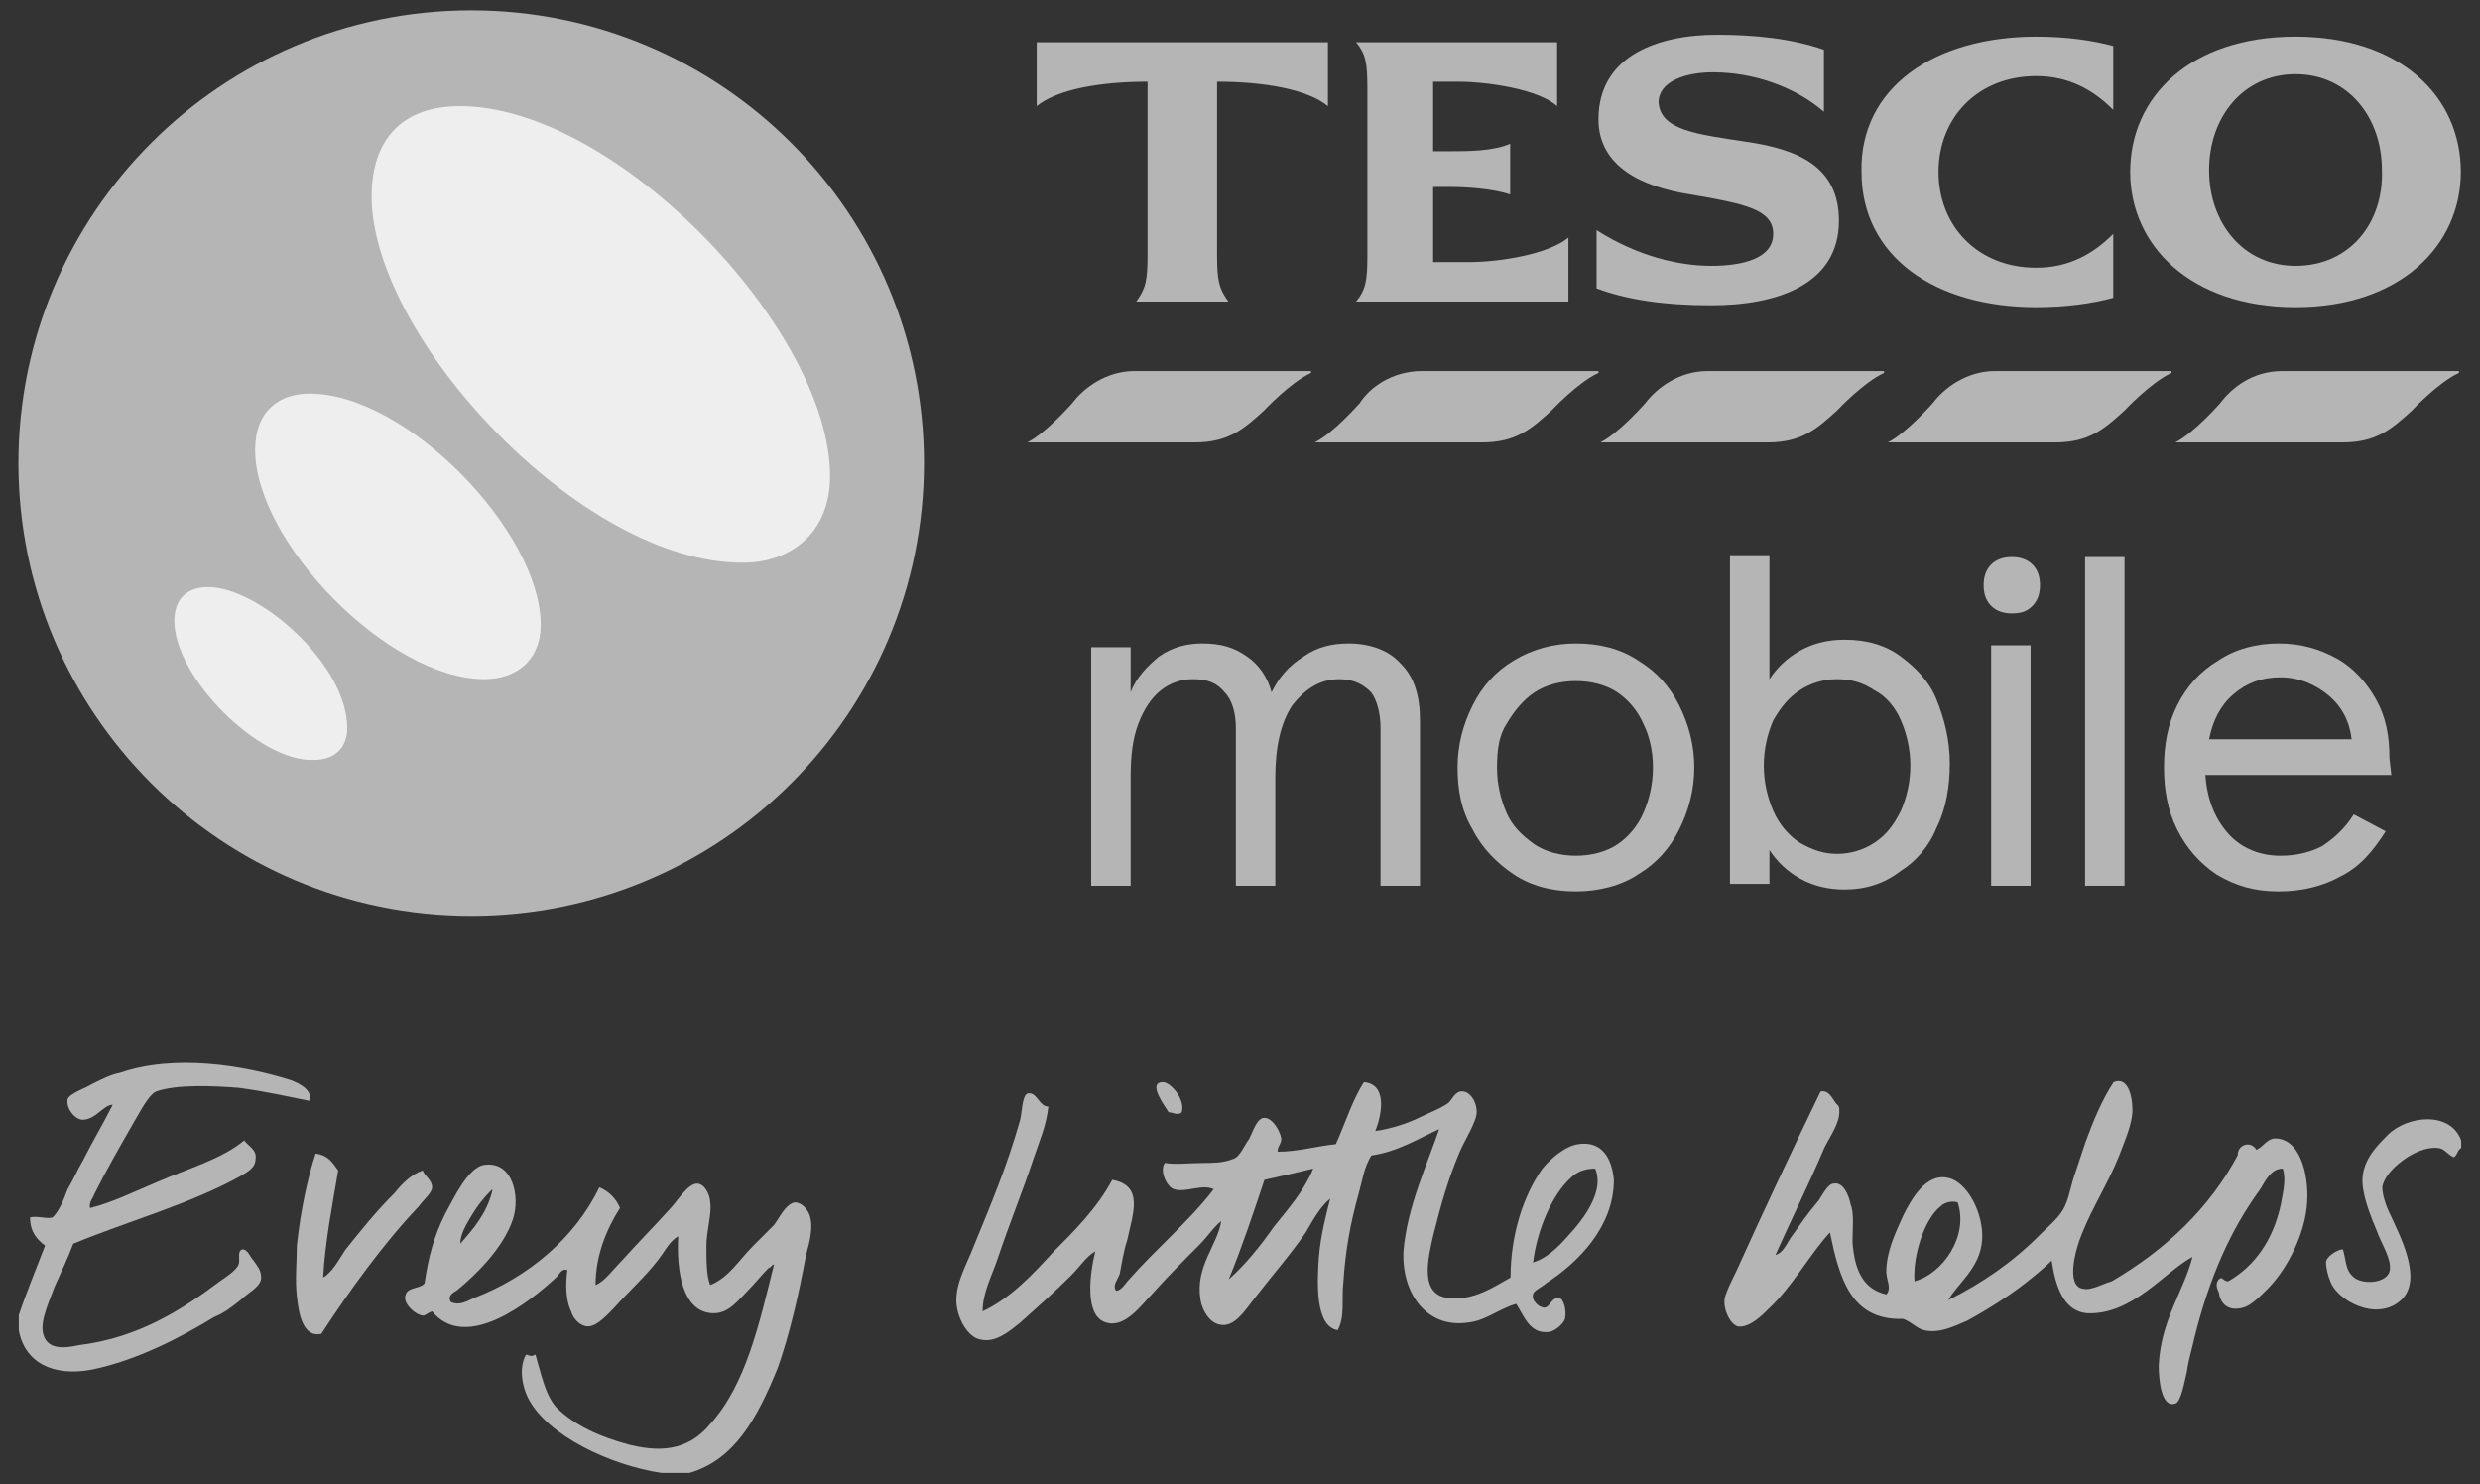
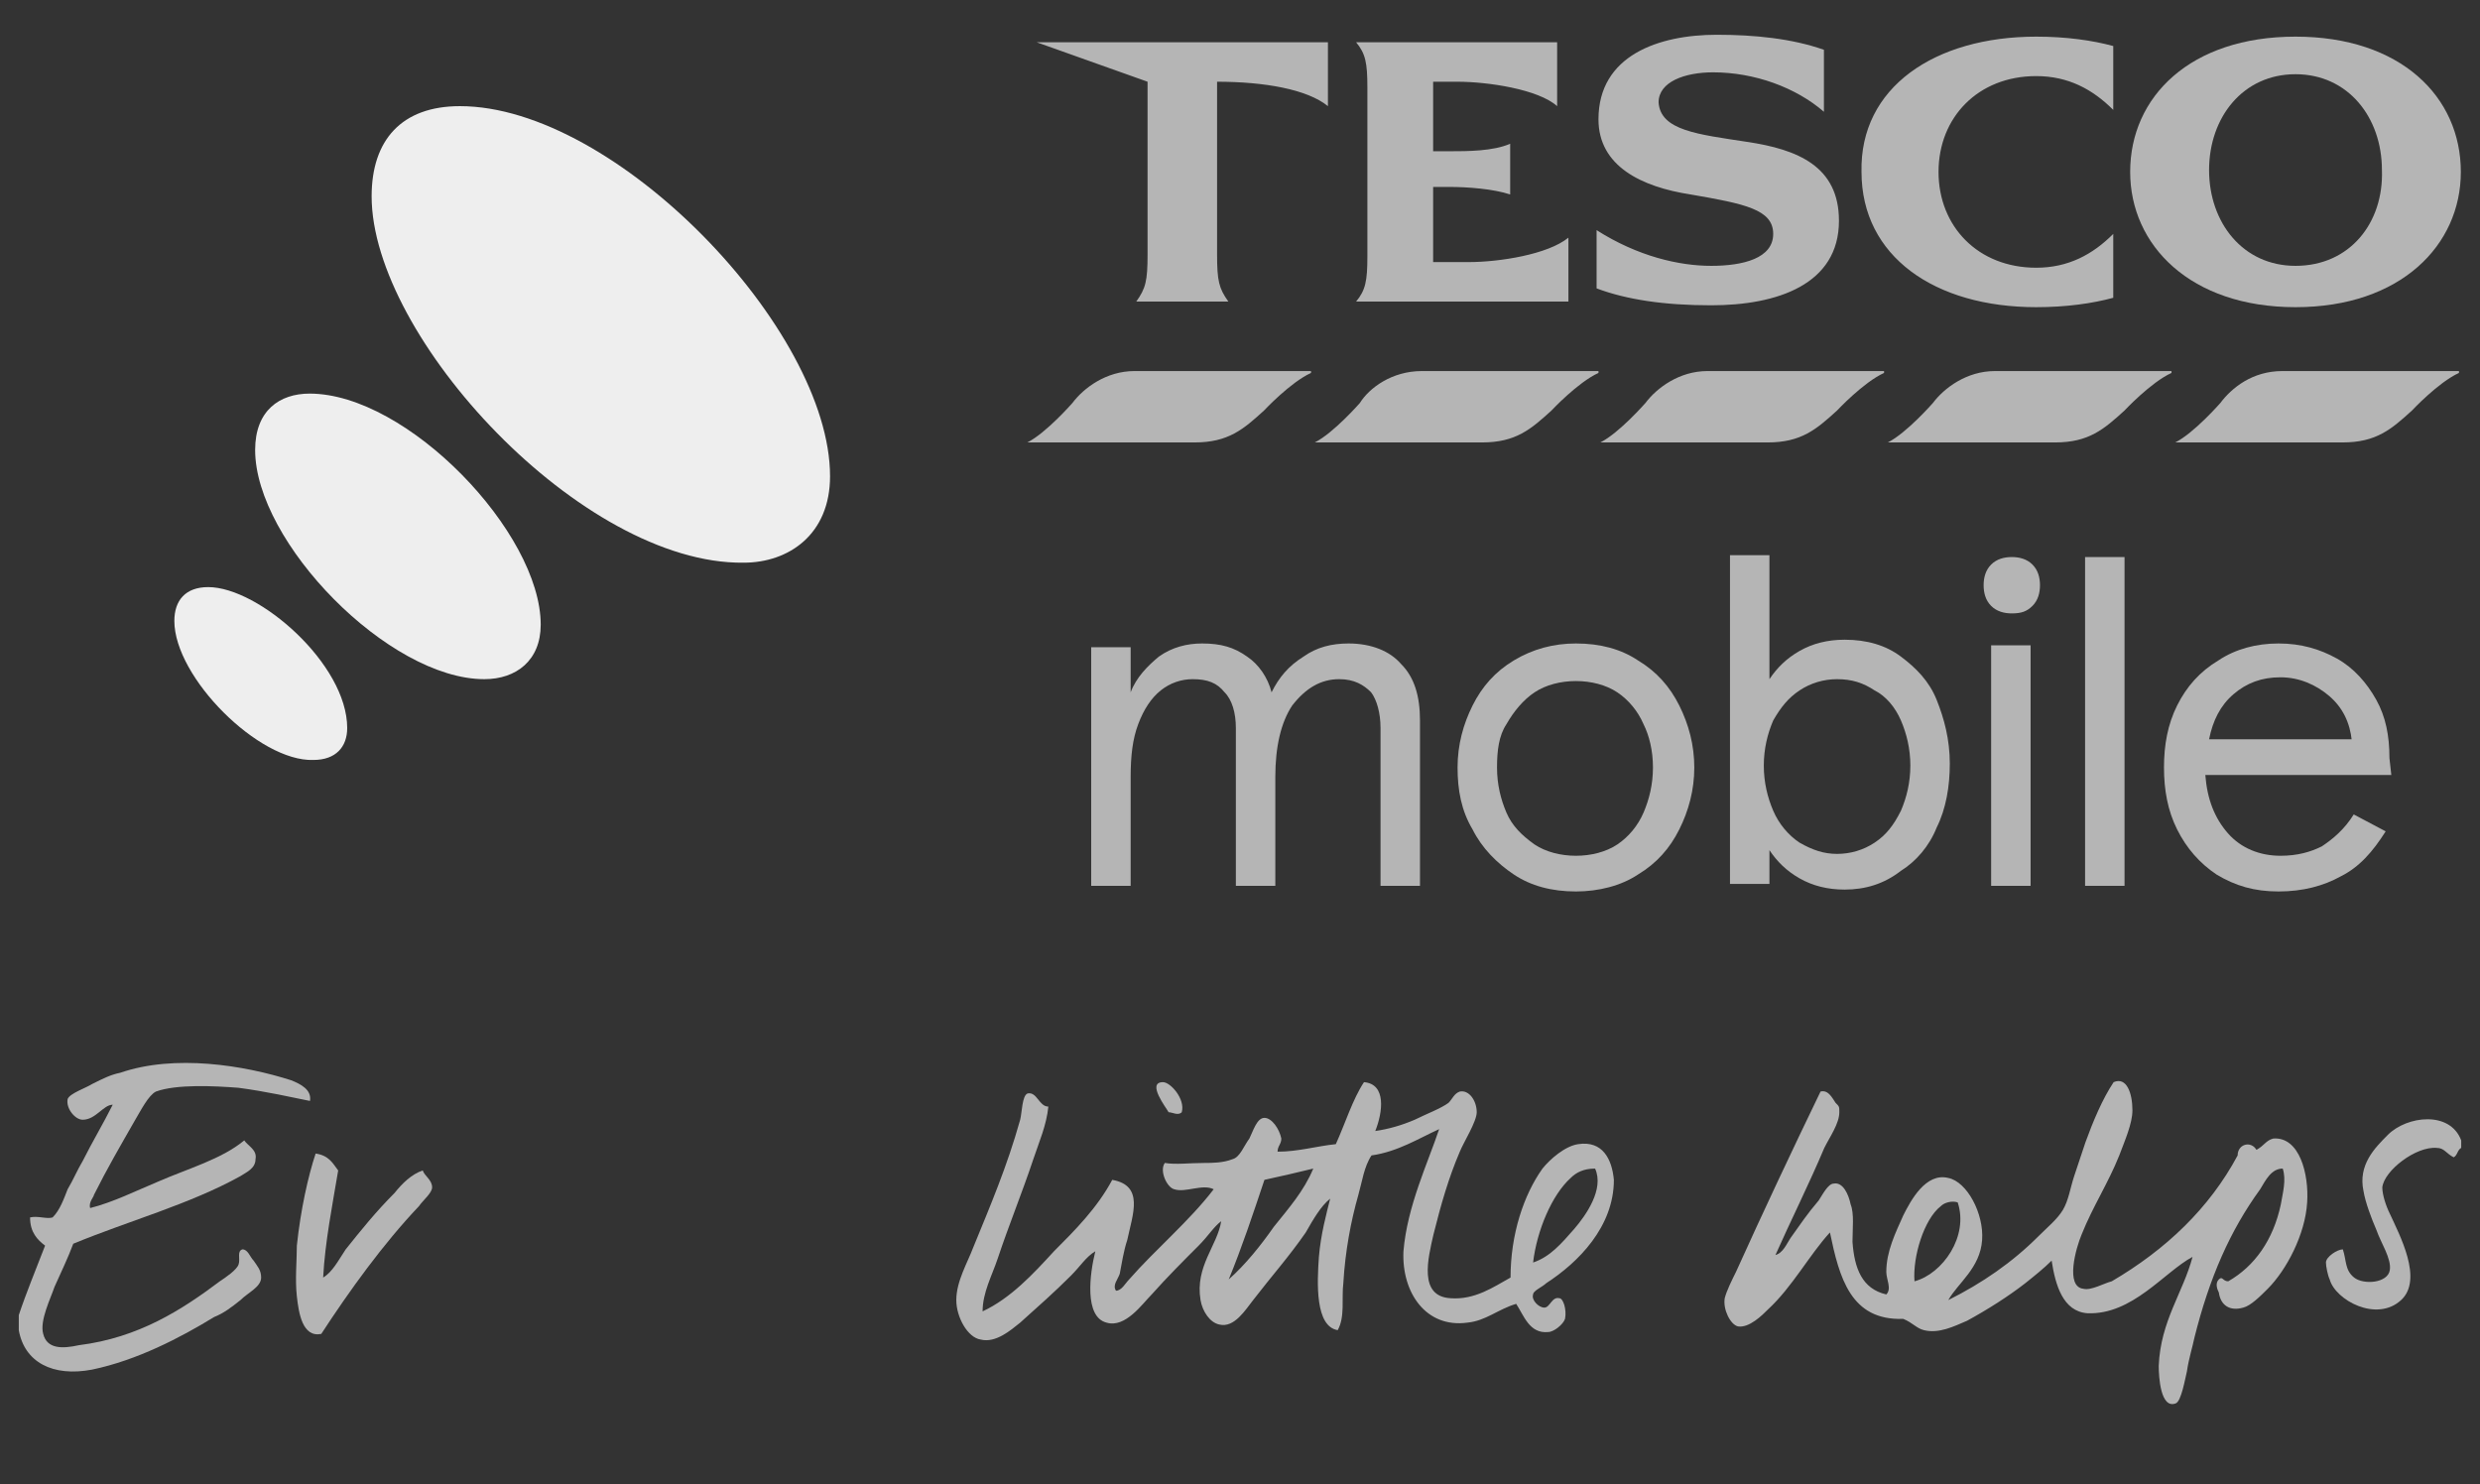
<svg xmlns="http://www.w3.org/2000/svg" version="1.1" id="Layer_1" x="0px" y="0px" viewBox="0 0 132 79" style="enable-background:new 0 0 132 79;" xml:space="preserve">
  <rect x="0" y="0" width="132" height="79" fill="#333333" stroke="none" />
  <style type="text/css">
	.st0{fill-rule:evenodd;clip-rule:evenodd;fill:#B5B5B5;}
	.st1{fill:#B5B5B5;}
	.st2{fill:#EEEEEE;}
</style>
  <g>
    <g>
      <path class="st0" d="M1,70.8c0-0.3,0-0.5,0-0.8c0.4-1.2,0.9-2.4,1.4-3.7C2,66,1.6,65.6,1.6,64.8c0.4-0.1,0.9,0.1,1.2,0    c0.4-0.4,0.6-1,0.8-1.5c0.3-0.5,0.5-1,0.8-1.5c0.5-1,1.1-2,1.6-3c-0.5,0-0.9,0.8-1.6,0.8c-0.4,0-0.9-0.6-0.8-1.1    c0.1-0.3,1-0.6,1.3-0.8c0.6-0.3,1-0.5,1.5-0.6c2.9-1,6.6-0.4,9.1,0.4c0.5,0.2,1.1,0.5,1,1.1c-1-0.2-2.3-0.5-3.8-0.7    c-1.3-0.1-3.3-0.2-4.4,0.2c-0.4,0.2-0.8,1-1.1,1.5c-0.8,1.4-1.5,2.6-2.2,4c0,0.1-0.3,0.4-0.2,0.7C6,64,7.2,63.4,8.4,62.9    c1.6-0.7,3.4-1.2,4.6-2.2c0.2,0.3,0.7,0.5,0.6,1c0,0.5-0.5,0.7-0.8,0.9c-2.7,1.5-6,2.4-8.9,3.6c-0.3,0.8-0.6,1.4-1,2.3    c-0.2,0.6-0.8,1.8-0.6,2.5c0.2,0.8,1,0.8,1.9,0.6c3.2-0.4,5.5-1.9,7.5-3.4c0.3-0.2,0.9-0.6,1-0.9s-0.1-0.7,0.2-0.8    c0.3,0,0.4,0.4,0.6,0.6c0.2,0.3,0.4,0.5,0.4,0.9c0,0.5-0.7,0.8-1.1,1.2c-0.5,0.4-0.9,0.7-1.4,0.9c-1.8,1.1-4.1,2.3-6.5,2.8    C2.8,73.3,1.3,72.5,1,70.8z" />
      <path class="st0" d="M119.1,61.5c0-0.6,0.7-0.8,1-0.3c0.4-0.2,0.5-0.5,0.9-0.6c1.4-0.1,1.9,1.9,1.8,3.4c-0.1,1.7-1.1,3.6-2.1,4.6    c-0.4,0.4-0.9,0.9-1.3,1c-0.7,0.2-1.2-0.1-1.3-0.8c-0.1-0.2-0.2-0.5,0-0.7s0.2,0.1,0.5,0.1c1.4-0.8,2.4-2.2,2.8-4.1    c0.1-0.6,0.3-1.3,0.1-1.9c-0.6,0-0.9,0.6-1.2,1.1c-1.6,2.2-2.7,4.7-3.5,7.9c-0.1,0.5-0.3,1.1-0.4,1.8c-0.1,0.4-0.3,1.6-0.6,1.7    c-0.8,0.3-0.9-1.4-0.9-2c0.1-2.4,1.3-3.9,1.8-5.8c-1.5,0.8-3.2,3.1-5.6,3c-1.3-0.1-1.7-1.5-1.9-2.8c-0.4,0.4-0.9,0.8-1.4,1.2    c-0.9,0.7-2,1.4-3.1,2c-0.7,0.3-1.5,0.7-2.3,0.5c-0.4-0.1-0.6-0.4-1.1-0.6c-2.8,0.1-3.4-2.2-3.9-4.6c-1.1,1.2-2,2.9-3.3,4.1    c-0.3,0.3-1,1-1.6,0.9c-0.4-0.1-0.8-0.9-0.7-1.5c0.1-0.4,0.4-1,0.6-1.4c1.4-3.1,3-6.5,4.5-9.6c0.4-0.1,0.6,0.3,0.8,0.6    c0.2,0.2,0.2,0.2,0.2,0.5c0,0.6-0.5,1.3-0.8,1.9c-0.8,1.9-1.8,3.9-2.6,5.7c0.4-0.1,0.6-0.6,0.8-0.9c0.5-0.7,0.9-1.3,1.5-2    c0.2-0.3,0.5-0.9,0.8-0.9c0.5-0.1,0.8,0.6,0.9,1.1c0.2,0.5,0.1,1.3,0.1,2c0.1,1.4,0.5,2.5,1.8,2.8c0.3-0.3,0-0.8,0-1.2    c0-1.1,0.5-2.1,0.9-3c0.4-0.8,1.2-2.3,2.4-2c1,0.2,1.9,1.9,1.8,3.3c-0.1,1.5-1.3,2.3-1.8,3.2c1.8-0.9,3.4-2,4.8-3.4    c0.5-0.5,1-0.9,1.3-1.4s0.4-1.2,0.6-1.8s0.4-1.2,0.6-1.8c0.4-1.1,0.9-2.3,1.5-3.2c0.7-0.3,1,0.6,1,1.5c0,0.7-0.4,1.6-0.7,2.4    c-0.6,1.5-1.4,2.7-2,4.2c-0.3,0.7-0.9,2.8,0.1,2.9c0.4,0.1,1.1-0.3,1.5-0.4C115.3,66.5,117.6,64.3,119.1,61.5z M103.3,64.2    c-0.9,0.7-1.5,2.7-1.4,4c1.5-0.4,2.9-2.4,2.3-4.2C103.9,63.9,103.5,64,103.3,64.2z" />
      <path class="st0" d="M62.9,59.2c-0.2,0.2-0.5,0-0.7,0c-0.1-0.2-1.2-1.6-0.3-1.6C62.3,57.6,63.1,58.5,62.9,59.2z" />
      <path class="st0" d="M72.6,57.6c1.2,0.1,1,1.6,0.6,2.6c0.7-0.1,1.4-0.3,2.1-0.6c0.6-0.3,1.4-0.6,1.8-0.9c0.2-0.2,0.3-0.5,0.6-0.6    c0.5-0.1,0.9,0.5,0.9,1.1c0,0.5-0.7,1.6-0.9,2.1c-0.6,1.4-1,2.8-1.4,4.4C76,67,75.5,69,77.2,69.1c1.3,0.1,2.3-0.6,3.2-1.1    c0-2.3,0.7-4.4,1.7-5.8c0.4-0.5,1.2-1.2,1.9-1.3c1.3-0.2,1.8,0.8,1.9,1.9c0,2.5-1.9,4.4-3.6,5.5c-0.2,0.2-0.7,0.4-0.7,0.6    c-0.1,0.3,0.3,0.7,0.6,0.7c0.3,0,0.4-0.6,0.8-0.5c0.2,0,0.4,0.6,0.3,1.1c-0.1,0.3-0.6,0.7-0.9,0.7c-1,0.1-1.3-0.9-1.7-1.5    c-1,0.3-1.6,0.9-2.6,1c-2.2,0.3-3.5-1.6-3.4-3.8c0.2-2.4,1.3-4.7,1.9-6.5c-1.1,0.5-2.2,1.2-3.6,1.4c-0.4,0.6-0.5,1.4-0.7,2.1    c-0.4,1.4-0.7,3-0.8,4.7c-0.1,0.8,0.1,1.8-0.3,2.5c-1.2-0.2-1.1-2.5-1-3.9c0.1-1.2,0.4-2.3,0.6-3.1c-0.5,0.4-0.9,1.1-1.3,1.8    c-0.9,1.3-1.8,2.3-2.8,3.6c-0.4,0.5-1,1.5-1.8,1.3c-0.5-0.1-0.9-0.7-1-1.3c-0.3-1.8,0.9-2.9,1.1-4.2c-0.4,0.3-0.7,0.8-1.2,1.3    c-0.8,0.8-1.7,1.7-2.5,2.6c-0.5,0.5-1.4,1.8-2.4,1.5c-1.2-0.3-0.9-2.6-0.6-3.8c-0.5,0.3-0.8,0.8-1.3,1.3c-0.9,0.9-1.7,1.6-2.7,2.5    c-0.5,0.4-1.3,1.1-2.1,0.9c-0.7-0.1-1.3-1.2-1.3-2.1c0-1,0.6-2,0.9-2.8c0.9-2.2,1.8-4.3,2.5-6.8c0.1-0.4,0.1-1.3,0.4-1.4    c0.5-0.1,0.6,0.7,1.1,0.7c-0.1,1-0.5,1.9-0.8,2.8c-0.6,1.8-1.3,3.5-1.9,5.3c-0.3,0.9-0.8,1.8-0.8,2.8c1.5-0.7,2.7-2,3.8-3.2    c1.1-1.1,2.3-2.3,3.1-3.8c1.7,0.3,1.1,1.8,0.8,3.2c-0.2,0.6-0.3,1.3-0.4,1.8c-0.1,0.3-0.4,0.6-0.2,0.9c0.3,0,0.5-0.4,0.7-0.6    c1.4-1.6,3.2-3.1,4.5-4.8c-0.6-0.3-1.5,0.2-2.1,0c-0.4-0.1-0.8-1-0.5-1.4c0.6,0.1,1.3,0,2.1,0c0.4,0,1,0,1.5-0.2    c0.4-0.1,0.6-0.7,0.9-1.1c0.2-0.4,0.4-1.1,0.8-1.1s0.8,0.6,0.9,1.1c0,0.3-0.2,0.4-0.2,0.7c1.1,0,2.1-0.3,3.1-0.4    C71.6,59.8,72,58.5,72.6,57.6z M83.6,62.7c-1,0.9-1.8,2.8-2,4.5c0.9-0.3,1.5-1,2.2-1.8c0.6-0.7,1.6-2.1,1.1-3.2    C84.3,62.2,83.9,62.4,83.6,62.7z M67.3,62.8c-0.6,1.8-1.2,3.6-1.9,5.3c0.9-0.8,1.7-1.8,2.4-2.8c0.8-1,1.6-1.9,2.1-3.1    C69.1,62.4,68.2,62.6,67.3,62.8z" />
      <path class="st0" d="M131,60.7c0,0.1,0,0.3,0,0.4c-0.2,0.1-0.2,0.4-0.4,0.5c-0.4-0.2-0.5-0.5-0.9-0.5c-1.1-0.1-2.8,1.2-2.9,2.1    c0,0.4,0.2,1,0.4,1.4c0.5,1.1,1.8,3.5,0.6,4.6c-1.3,1.2-3.5,0-3.8-1.1c-0.1-0.2-0.2-0.7-0.2-0.9c0-0.3,0.6-0.7,0.9-0.7    c0.2,0.6,0.1,1.1,0.6,1.5s1.8,0.3,1.9-0.4c0.1-0.6-0.5-1.5-0.7-2.1c-0.3-0.7-0.6-1.5-0.7-2.1c-0.3-1.4,0.6-2.3,1.3-3    C128.1,59.4,130.4,59.1,131,60.7z" />
      <path class="st0" d="M18,62.3c-0.3,1.8-0.7,3.8-0.8,5.7c0.5-0.3,0.8-0.9,1.2-1.5c0.8-1,1.6-2,2.6-3c0.4-0.5,0.9-1,1.5-1.2    c0.1,0.3,0.5,0.5,0.5,0.9c0,0.3-0.5,0.7-0.7,1c-1.9,2-3.7,4.5-5.2,6.8c-1,0.2-1.2-1.1-1.3-2s0-1.9,0-2.7c0.2-1.9,0.6-3.7,1-4.9    C17.5,61.5,17.7,61.9,18,62.3z" />
-       <path class="st0" d="M36.7,78.4c-0.5,0-1,0-1.5,0c-2.7-0.4-6.1-2-7.1-4c-0.3-0.6-0.5-1.6-0.1-2.3c0.3,0.1,0.3,0.1,0.5,0    c0.3,1,0.5,2.1,1.1,2.8c1,1,2.4,1.6,3.9,2c2,0.5,3.3,0.1,4.3-1.1c1.9-2.1,2.6-5.3,3.4-8.5c-0.1,0-0.2,0.2-0.3,0.2    c-0.4,0.4-0.7,0.8-1.1,1.2c-0.5,0.5-1,1.2-1.8,1.2c-1.7,0-2-2.3-1.9-4.1c-0.5,0.3-0.7,0.8-1.1,1.3c-0.7,0.9-1.5,1.6-2.3,2.5    c-0.3,0.3-0.9,1-1.4,1c-0.4,0-0.8-0.4-0.9-0.8c-0.3-0.6-0.3-1.5-0.2-2.2c-0.3-0.1-0.4,0.2-0.6,0.4c-1.4,1.3-4.8,4-6.6,1.8    c-0.3,0.1-0.4,0.3-0.6,0.2c-0.4-0.1-1-0.7-0.8-1.1c0.1-0.4,0.8-0.3,1-0.6c0.2-1.4,0.5-2.5,1.1-3.7c0.4-0.7,1.2-2.5,2.1-2.6    c1.5-0.2,1.9,1.7,1.5,2.9c-0.5,1.5-1.9,2.9-3,3.8c-0.2,0.1-0.5,0.3-0.3,0.6c0.4,0.2,0.8,0,1.2-0.2c2.9-1.1,5.4-3.2,6.7-5.9    c0.5,0.2,0.9,0.6,1.1,1.1c-0.7,1.1-1.3,2.5-1.3,4.1c0.5-0.2,0.9-0.8,1.4-1.3c0.9-1,1.7-1.8,2.6-2.8C36,64,36.6,63,37.1,63    c0.4,0,0.7,0.6,0.7,1c0.1,0.6-0.2,1.5-0.2,2.3s0,1.6,0.2,2.1c1-0.4,1.5-1.3,2.3-2.1c0.3-0.3,0.7-0.7,1.1-1.1    c0.3-0.4,0.6-1.1,1.1-1.2c0.4,0,0.7,0.4,0.8,0.7c0.2,0.6,0,1.4-0.2,2.1c-0.4,2.2-0.9,4.3-1.5,6C40.3,75.5,39.1,77.7,36.7,78.4z     M25.1,64.7c-0.3,0.5-0.6,1-0.6,1.5c0.7-0.8,1.4-1.6,1.7-2.8v-0.1C25.7,63.8,25.4,64.2,25.1,64.7z" />
    </g>
    <g transform="translate(440.08 -120.45)">
      <g>
-         <path class="st1" d="M-415,121c13.3,0,24.1,10.8,24.1,24.1s-10.8,24.1-24.1,24.1s-24.1-10.8-24.1-24.1S-428.3,121-415,121z" />
        <path class="st1" d="M-382,154.9h2.1v2.4c0.3-0.8,0.9-1.4,1.5-1.9c0.7-0.5,1.5-0.7,2.3-0.7c1,0,1.7,0.2,2.4,0.7     c0.6,0.4,1.1,1.1,1.3,1.9c0.4-0.8,0.9-1.4,1.7-1.9c0.7-0.5,1.5-0.7,2.4-0.7c1.2,0,2.2,0.4,2.8,1.1c0.7,0.7,1,1.7,1,3v8.8h-2.1     v-8.4c0-0.8-0.2-1.5-0.5-1.9c-0.4-0.4-0.9-0.7-1.7-0.7c-1,0-1.8,0.5-2.5,1.4c-0.6,0.9-0.9,2.2-0.9,3.8v5.8h-2.1v-8.4     c0-0.8-0.2-1.5-0.6-1.9c-0.4-0.5-0.9-0.7-1.7-0.7c-0.6,0-1.2,0.2-1.7,0.6c-0.5,0.4-0.9,1-1.2,1.8c-0.3,0.8-0.4,1.7-0.4,2.8v5.8     h-2.1L-382,154.9L-382,154.9z" />
        <path class="st1" d="M-362.5,161.3c0-1.2,0.3-2.3,0.8-3.3s1.2-1.8,2.2-2.4c1-0.6,2.1-0.9,3.3-0.9c1.3,0,2.4,0.3,3.3,0.9     c1,0.6,1.7,1.4,2.2,2.4s0.8,2.1,0.8,3.3s-0.3,2.3-0.8,3.3s-1.2,1.8-2.2,2.4c-0.9,0.6-2.1,0.9-3.3,0.9c-1.3,0-2.4-0.3-3.3-0.9     c-0.9-0.6-1.7-1.4-2.2-2.4C-362.3,163.6-362.5,162.5-362.5,161.3z M-360.4,161.3c0,0.9,0.2,1.7,0.5,2.4s0.8,1.2,1.5,1.7     c0.6,0.4,1.4,0.6,2.2,0.6c0.8,0,1.6-0.2,2.2-0.6c0.6-0.4,1.1-1,1.4-1.7s0.5-1.5,0.5-2.4s-0.2-1.7-0.5-2.3     c-0.3-0.7-0.8-1.3-1.4-1.7s-1.4-0.6-2.2-0.6c-0.8,0-1.6,0.2-2.2,0.6c-0.6,0.4-1.1,1-1.5,1.7     C-360.3,159.6-360.4,160.4-360.4,161.3z" />
        <path class="st1" d="M-341.9,167.8c-0.9,0-1.7-0.2-2.4-0.6c-0.7-0.4-1.2-0.9-1.6-1.5v1.8h-2.1V150h2.1v6.6     c0.4-0.6,0.9-1.1,1.6-1.5s1.5-0.6,2.4-0.6c1.2,0,2.2,0.3,3,0.9c0.8,0.6,1.5,1.3,1.9,2.3s0.7,2.1,0.7,3.4c0,1.2-0.2,2.4-0.7,3.4     c-0.4,1-1.1,1.8-1.9,2.3C-339.8,167.5-340.8,167.8-341.9,167.8L-341.9,167.8z M-342.3,165.9c0.7,0,1.4-0.2,2-0.6     c0.6-0.4,1-0.9,1.4-1.7c0.3-0.7,0.5-1.5,0.5-2.4s-0.2-1.7-0.5-2.4s-0.8-1.3-1.4-1.6c-0.6-0.4-1.2-0.6-2-0.6c-0.7,0-1.4,0.2-2,0.6     c-0.6,0.4-1,0.9-1.4,1.6c-0.3,0.7-0.5,1.5-0.5,2.4s0.2,1.7,0.5,2.4s0.8,1.3,1.4,1.7C-343.6,165.7-343,165.9-342.3,165.9z" />
        <path class="st1" d="M-334.5,151.6c0-0.4,0.1-0.8,0.4-1.1s0.7-0.4,1.1-0.4s0.8,0.1,1.1,0.4c0.3,0.3,0.4,0.7,0.4,1.1     c0,0.4-0.1,0.8-0.4,1.1s-0.6,0.4-1.1,0.4c-0.4,0-0.8-0.1-1.1-0.4C-334.4,152.4-334.5,152-334.5,151.6L-334.5,151.6z M-332,167.6     h-2.1v-12.8h2.1V167.6z" />
        <path class="st1" d="M-327,167.6h-2.1v-17.5h2.1V167.6z" />
        <path class="st1" d="M-312.8,161.7h-9.9c0.1,1.3,0.5,2.3,1.2,3.1s1.7,1.2,2.8,1.2c0.9,0,1.6-0.2,2.2-0.5c0.6-0.4,1.2-0.9,1.7-1.7     l1.7,0.9c-0.7,1.1-1.4,1.9-2.4,2.4c-0.9,0.5-2,0.8-3.3,0.8s-2.3-0.3-3.3-0.9c-0.9-0.6-1.6-1.4-2.1-2.4s-0.7-2.1-0.7-3.3     s0.2-2.3,0.7-3.3s1.2-1.8,2.2-2.4c0.9-0.6,2-0.9,3.2-0.9s2.2,0.3,3.1,0.8s1.6,1.3,2.1,2.2s0.7,1.9,0.7,3.1L-312.8,161.7     L-312.8,161.7z M-314.9,159.9c-0.1-1-0.5-1.8-1.2-2.4c-0.7-0.6-1.6-1-2.6-1s-1.8,0.3-2.5,0.9c-0.7,0.6-1.1,1.4-1.3,2.4h7.6V159.9     z" />
      </g>
      <g>
        <path class="st2" d="M-430.8,153.5c0-1.1,0.6-1.8,1.8-1.8c2.7,0,7.4,4.1,7.4,7.5c0,1-0.6,1.7-1.8,1.7     C-426.3,161-430.8,156.5-430.8,153.5L-430.8,153.5z" />
        <path class="st2" d="M-423.6,141.4c5.2,0,12.3,7.4,12.3,12.3c0,1.9-1.3,2.9-3,2.9c-5.1,0-12.2-7.3-12.2-12.2     C-426.5,142.3-425.2,141.4-423.6,141.4L-423.6,141.4z" />
        <path class="st2" d="M-420.3,130.9c0-3,1.6-4.8,4.7-4.8c8.3,0,19.7,11.9,19.7,19.7c0,3.1-2.2,4.6-4.6,4.6     C-409.1,150.5-420.3,138.4-420.3,130.9L-420.3,130.9z" />
      </g>
-       <path class="st1" d="M-384.9,122.7h15.5v3.4c-1.1-0.9-3.4-1.3-5.9-1.3v9.2c0,1.4,0.1,1.8,0.6,2.5h-4.9c0.5-0.7,0.6-1.1,0.6-2.5    v-9.2c-2.5,0-4.8,0.4-5.9,1.3L-384.9,122.7L-384.9,122.7z M-361.9,134.4c1.6,0,4.2-0.4,5.3-1.3v3.4h-11.3c0.5-0.6,0.6-1.1,0.6-2.4    v-9c0-1.3-0.1-1.8-0.6-2.4h10.7v3.4c-1-0.9-3.7-1.3-5.3-1.3h-1.3v3.7h0.9c0.9,0,2.3,0,3.2-0.4v2.7c-0.9-0.3-2.3-0.4-3.2-0.4h-0.9    v4H-361.9z M-347.1,128c2.7,0.4,4.9,1.3,4.9,4.2c0,3.4-3.3,4.5-6.8,4.5c-2.5,0-4.5-0.3-6.1-0.9v-3.1c2.2,1.4,4.4,1.9,6.1,1.9    s3.3-0.4,3.3-1.7s-1.5-1.6-4.4-2.1c-2.6-0.4-4.9-1.5-4.9-4c0-3.4,3.2-4.5,6.3-4.5c2,0,4,0.2,5.7,0.8v3.3c-1.5-1.3-3.7-2.1-5.9-2.1    c-1.5,0-2.9,0.5-2.9,1.6C-351.7,127.4-349.7,127.6-347.1,128 M-331.7,122.4c1.6,0,3,0.2,4.1,0.5v3.4c-1.1-1.1-2.4-1.8-4.1-1.8    c-3.1,0-5.2,2.2-5.2,5.1c0,2.9,2.1,5.1,5.2,5.1c1.7,0,3-0.7,4.1-1.8v3.4c-1.1,0.3-2.5,0.5-4.1,0.5c-5.4,0-9.3-2.7-9.3-7.2    C-341.1,125.1-337.1,122.4-331.7,122.4" />
+       <path class="st1" d="M-384.9,122.7h15.5v3.4c-1.1-0.9-3.4-1.3-5.9-1.3v9.2c0,1.4,0.1,1.8,0.6,2.5h-4.9c0.5-0.7,0.6-1.1,0.6-2.5    v-9.2L-384.9,122.7L-384.9,122.7z M-361.9,134.4c1.6,0,4.2-0.4,5.3-1.3v3.4h-11.3c0.5-0.6,0.6-1.1,0.6-2.4    v-9c0-1.3-0.1-1.8-0.6-2.4h10.7v3.4c-1-0.9-3.7-1.3-5.3-1.3h-1.3v3.7h0.9c0.9,0,2.3,0,3.2-0.4v2.7c-0.9-0.3-2.3-0.4-3.2-0.4h-0.9    v4H-361.9z M-347.1,128c2.7,0.4,4.9,1.3,4.9,4.2c0,3.4-3.3,4.5-6.8,4.5c-2.5,0-4.5-0.3-6.1-0.9v-3.1c2.2,1.4,4.4,1.9,6.1,1.9    s3.3-0.4,3.3-1.7s-1.5-1.6-4.4-2.1c-2.6-0.4-4.9-1.5-4.9-4c0-3.4,3.2-4.5,6.3-4.5c2,0,4,0.2,5.7,0.8v3.3c-1.5-1.3-3.7-2.1-5.9-2.1    c-1.5,0-2.9,0.5-2.9,1.6C-351.7,127.4-349.7,127.6-347.1,128 M-331.7,122.4c1.6,0,3,0.2,4.1,0.5v3.4c-1.1-1.1-2.4-1.8-4.1-1.8    c-3.1,0-5.2,2.2-5.2,5.1c0,2.9,2.1,5.1,5.2,5.1c1.7,0,3-0.7,4.1-1.8v3.4c-1.1,0.3-2.5,0.5-4.1,0.5c-5.4,0-9.3-2.7-9.3-7.2    C-341.1,125.1-337.1,122.4-331.7,122.4" />
      <path class="st1" d="M-317.9,122.4c-5.6,0-8.8,3.2-8.8,7.2c0,3.9,3.2,7.2,8.8,7.2c5.6,0,8.8-3.3,8.8-7.2    C-309.1,125.6-312.3,122.4-317.9,122.4 M-317.9,134.6c-2.8,0-4.6-2.3-4.6-5.1s1.8-5.1,4.6-5.1s4.6,2.3,4.6,5.1    C-313.2,132.3-315,134.6-317.9,134.6" />
      <g>
        <path class="st1" d="M-318.6,140.2h9.4l0,0l0,0l0,0v0.1l0,0l0,0c-1.1,0.5-2.5,2-2.5,2c-1.1,1-1.9,1.7-3.7,1.7h-8.9l0,0l0,0l0,0     c1-0.5,2.4-2.1,2.4-2.1C-321.3,141.1-320.2,140.2-318.6,140.2" />
        <path class="st1" d="M-333.9,140.2h9.4l0,0l0,0l0,0v0.1l0,0l0,0c-1.1,0.5-2.5,2-2.5,2c-1.1,1-1.9,1.7-3.7,1.7h-8.9l0,0l0,0l0,0     c1-0.5,2.4-2.1,2.4-2.1C-336.6,141.1-335.4,140.2-333.9,140.2" />
        <path class="st1" d="M-349.2,140.2h9.4l0,0l0,0l0,0v0.1l0,0l0,0c-1.1,0.5-2.5,2-2.5,2c-1.1,1-1.9,1.7-3.7,1.7h-8.9l0,0l0,0l0,0     c1-0.5,2.4-2.1,2.4-2.1C-351.9,141.1-350.7,140.2-349.2,140.2" />
        <path class="st1" d="M-364.4,140.2h9.4l0,0l0,0l0,0v0.1l0,0l0,0c-1.1,0.5-2.5,2-2.5,2c-1.1,1-1.9,1.7-3.7,1.7h-8.9l0,0l0,0l0,0     c1-0.5,2.4-2.1,2.4-2.1C-367.2,141.1-366,140.2-364.4,140.2" />
        <path class="st1" d="M-379.7,140.2h9.4l0,0l0,0l0,0v0.1l0,0l0,0c-1.1,0.5-2.5,2-2.5,2c-1.1,1-1.9,1.7-3.7,1.7h-8.9l0,0l0,0l0,0     c1-0.5,2.4-2.1,2.4-2.1C-382.4,141.1-381.2,140.2-379.7,140.2" />
      </g>
    </g>
  </g>
</svg>